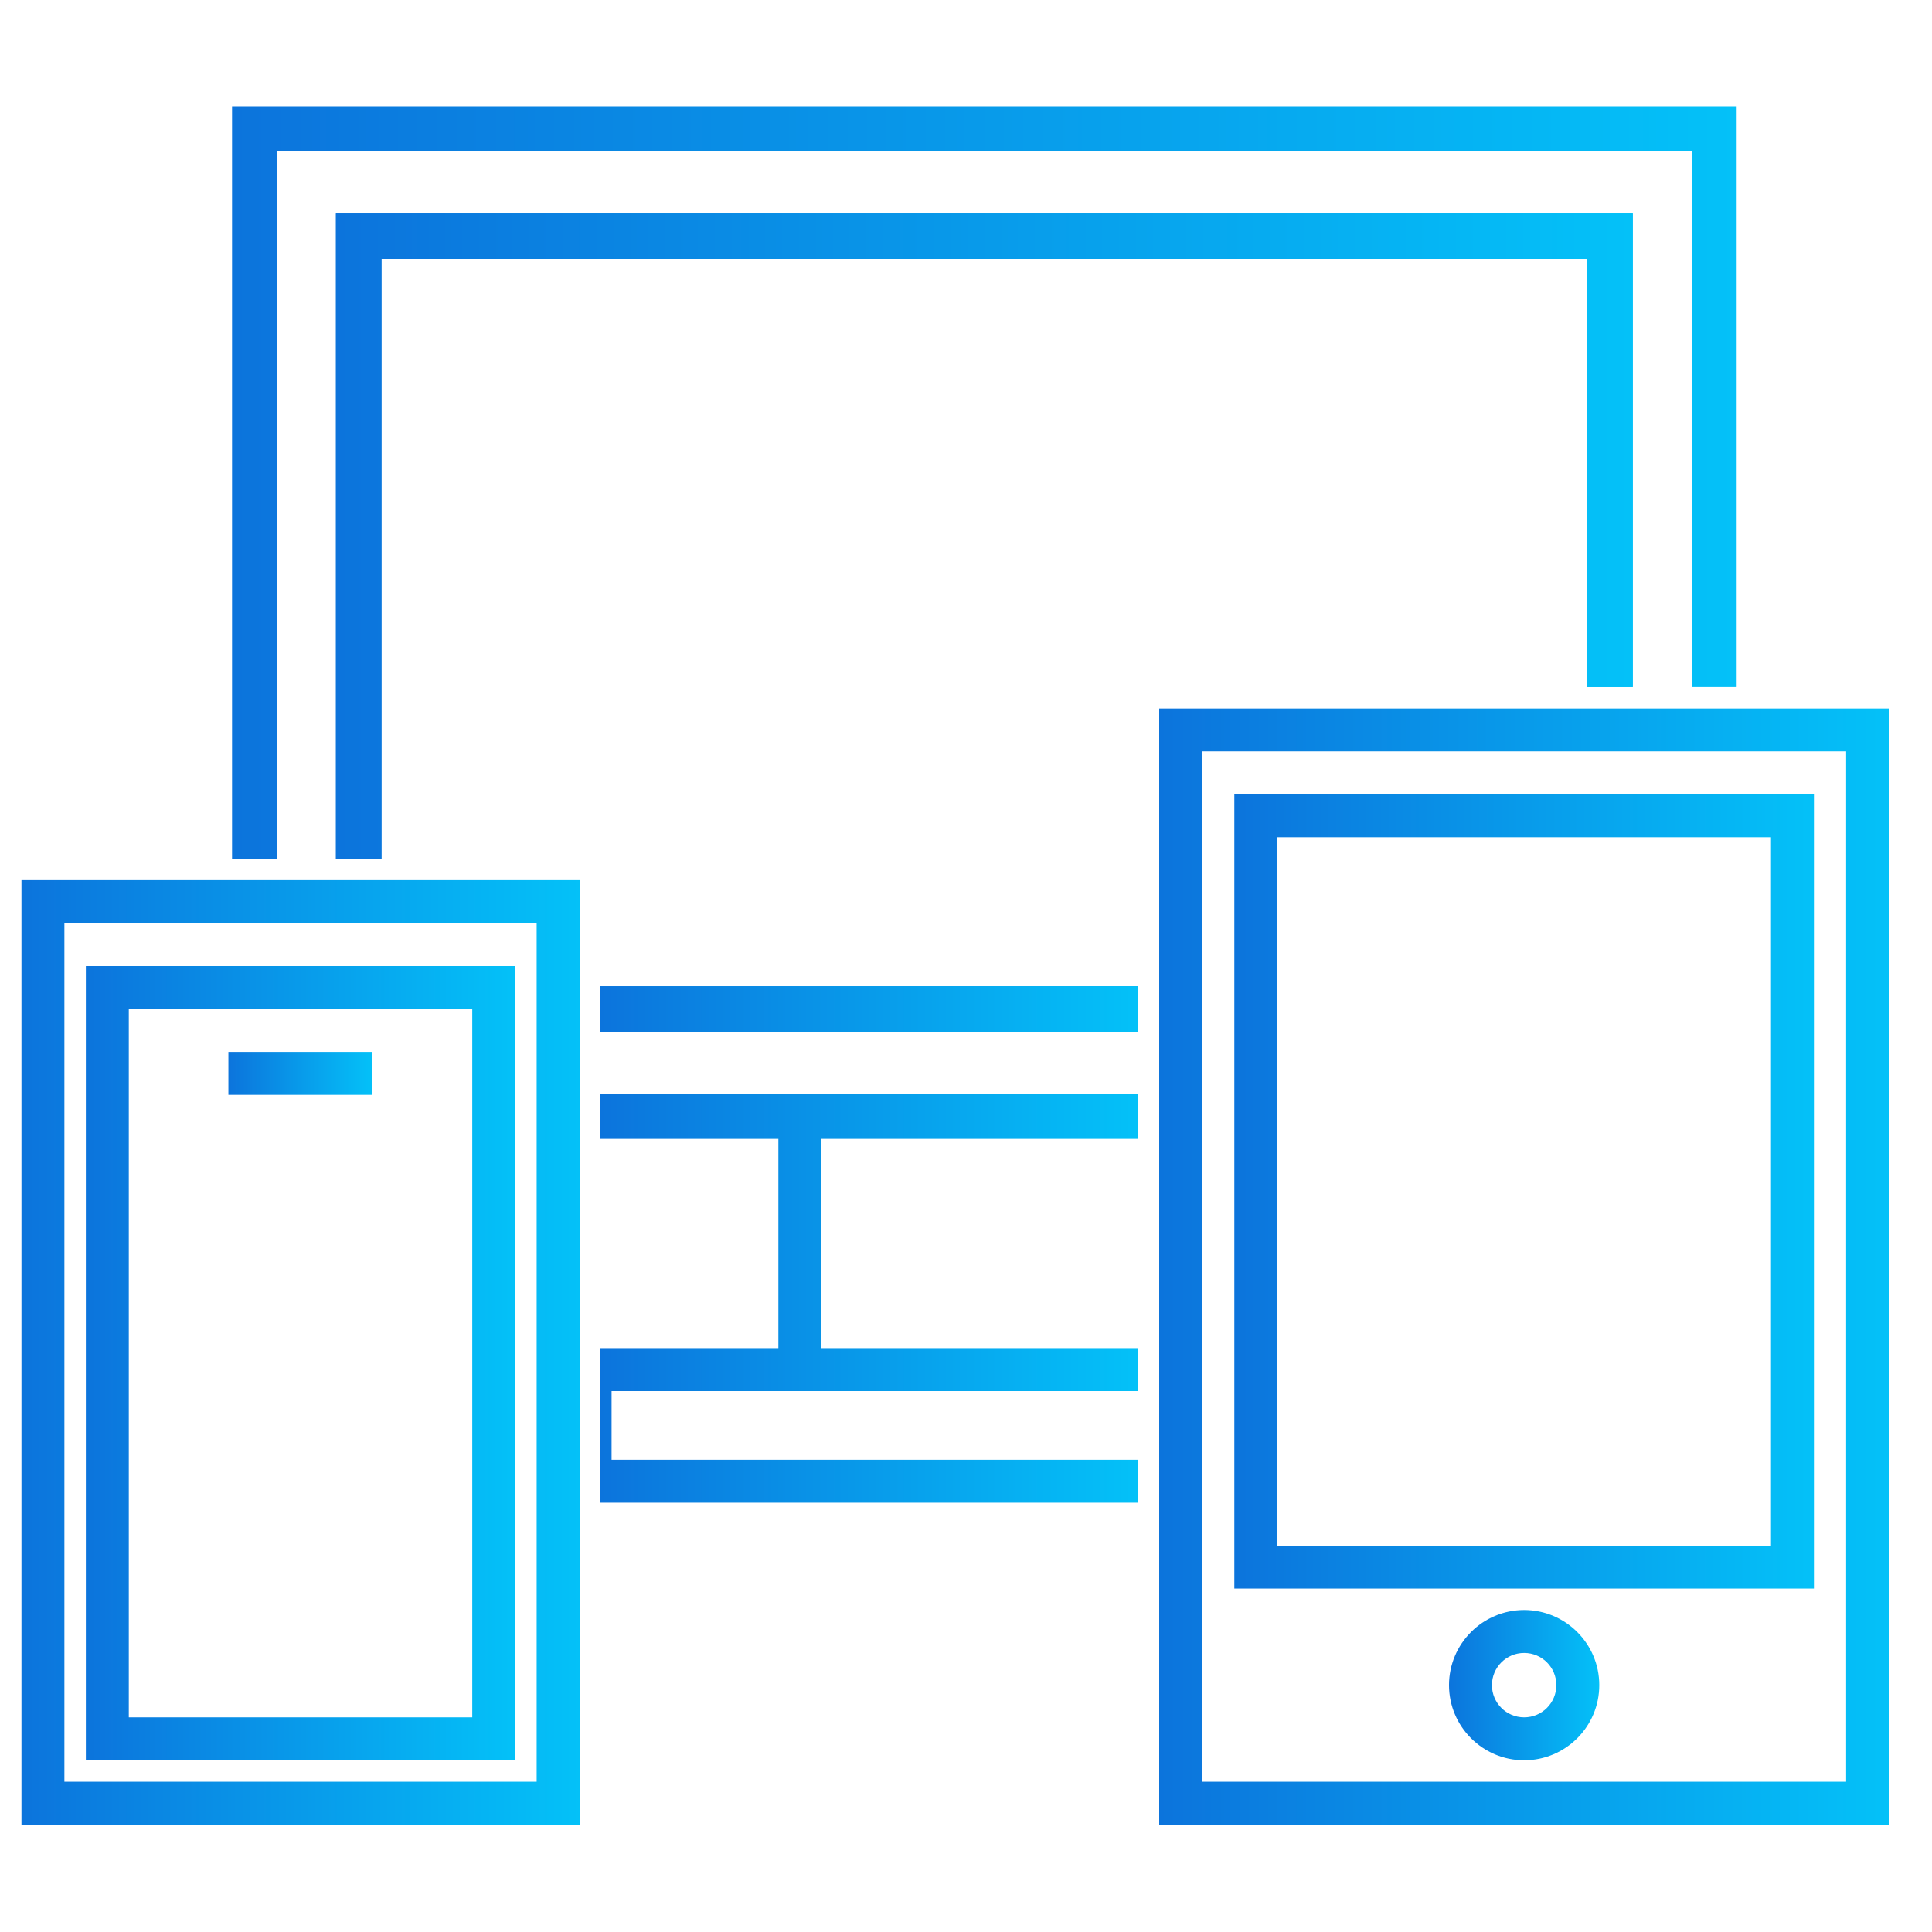
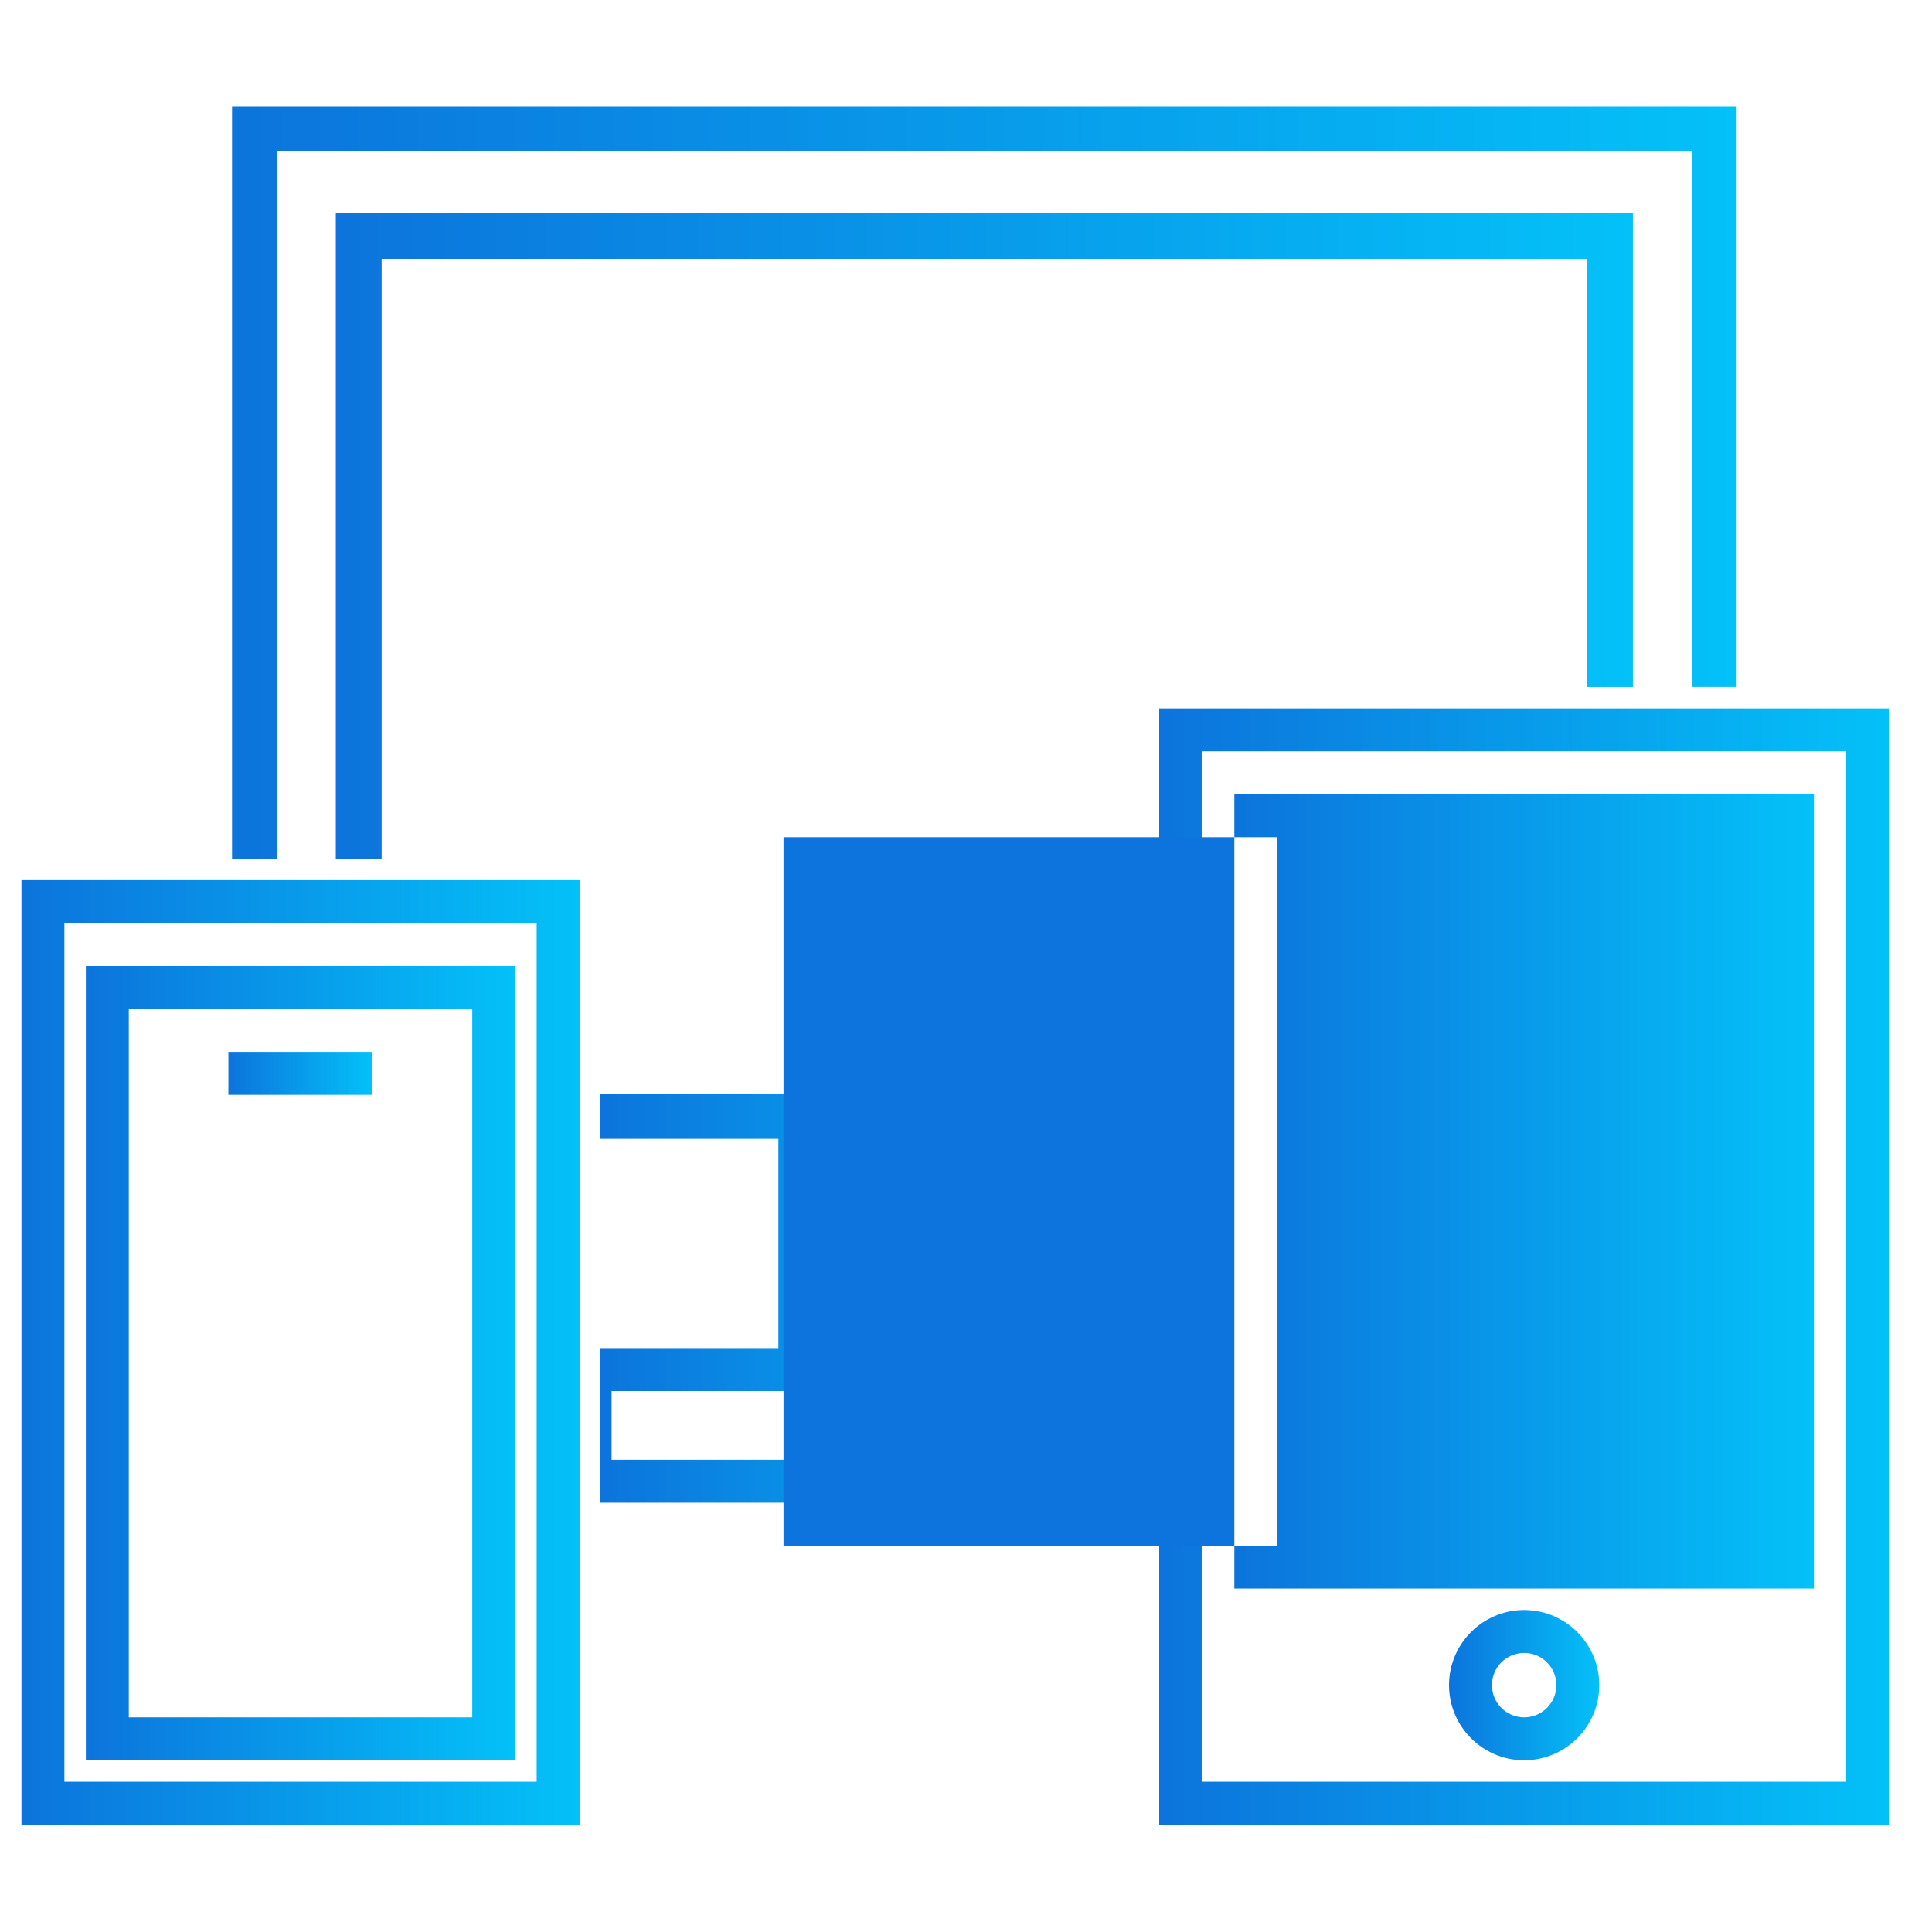
<svg xmlns="http://www.w3.org/2000/svg" xmlns:xlink="http://www.w3.org/1999/xlink" id="_レイヤー_2" data-name="レイヤー 2" viewBox="0 0 90 90">
  <defs>
    <style>
      .cls-1 {
        fill: url(#_名称未設定グラデーション_62-7);
      }

      .cls-2 {
        fill: url(#_名称未設定グラデーション_62-4);
      }

      .cls-3 {
        fill: url(#_名称未設定グラデーション_62-2);
      }

      .cls-4 {
        fill: url(#_名称未設定グラデーション_62-9);
      }

      .cls-5 {
        fill: url(#_名称未設定グラデーション_62-5);
      }

      .cls-6 {
        fill: none;
      }

      .cls-7 {
        fill: url(#_名称未設定グラデーション_62-6);
      }

      .cls-8 {
        fill: url(#_名称未設定グラデーション_62-12);
      }

      .cls-9 {
        fill: url(#_名称未設定グラデーション_62);
      }

      .cls-10 {
        fill: url(#_名称未設定グラデーション_62-3);
      }

      .cls-11 {
        fill: url(#_名称未設定グラデーション_62-10);
      }

      .cls-12 {
        fill: url(#_名称未設定グラデーション_62-8);
      }

      .cls-13 {
        fill: url(#_名称未設定グラデーション_62-11);
      }
    </style>
    <linearGradient id="_名称未設定グラデーション_62" data-name="名称未設定グラデーション 62" x1="27.96" y1="60.48" x2="53" y2="60.48" gradientUnits="userSpaceOnUse">
      <stop offset="0" stop-color="#0c74dc" />
      <stop offset="1" stop-color="#04c1f8" />
    </linearGradient>
    <linearGradient id="_名称未設定グラデーション_62-2" data-name="名称未設定グラデーション 62" x1="10.81" y1="22.48" x2="80.9" y2="22.48" xlink:href="#_名称未設定グラデーション_62" />
    <linearGradient id="_名称未設定グラデーション_62-3" data-name="名称未設定グラデーション 62" x1="15.65" y1="47" x2="76.06" y2="47" xlink:href="#_名称未設定グラデーション_62" />
    <linearGradient id="_名称未設定グラデーション_62-4" data-name="名称未設定グラデーション 62" x1="15.65" y1="24.97" x2="76.06" y2="24.97" xlink:href="#_名称未設定グラデーション_62" />
    <linearGradient id="_名称未設定グラデーション_62-5" data-name="名称未設定グラデーション 62" y1="47" y2="47" xlink:href="#_名称未設定グラデーション_62" />
    <linearGradient id="_名称未設定グラデーション_62-6" data-name="名称未設定グラデーション 62" x1="15.65" y1="24.97" x2="76.06" y2="24.97" xlink:href="#_名称未設定グラデーション_62" />
    <linearGradient id="_名称未設定グラデーション_62-7" data-name="名称未設定グラデーション 62" x1="1" y1="63" x2="27" y2="63" xlink:href="#_名称未設定グラデーション_62" />
    <linearGradient id="_名称未設定グラデーション_62-8" data-name="名称未設定グラデーション 62" x1="4" y1="63.5" x2="24" y2="63.5" xlink:href="#_名称未設定グラデーション_62" />
    <linearGradient id="_名称未設定グラデーション_62-9" data-name="名称未設定グラデーション 62" x1="10.64" y1="50" x2="17.36" y2="50" xlink:href="#_名称未設定グラデーション_62" />
    <linearGradient id="_名称未設定グラデーション_62-10" data-name="名称未設定グラデーション 62" x1="54" y1="59" x2="88" y2="59" xlink:href="#_名称未設定グラデーション_62" />
    <linearGradient id="_名称未設定グラデーション_62-11" data-name="名称未設定グラデーション 62" x1="57.5" y1="55.5" x2="84.5" y2="55.5" xlink:href="#_名称未設定グラデーション_62" />
    <linearGradient id="_名称未設定グラデーション_62-12" data-name="名称未設定グラデーション 62" x1="67.5" y1="78.5" x2="74.5" y2="78.5" xlink:href="#_名称未設定グラデーション_62" />
  </defs>
  <g id="_レイヤー_1-2" data-name="レイヤー 1">
    <g>
      <rect class="cls-6" width="90" height="90" />
      <polygon class="cls-9" points="27.96 53.05 36.26 53.05 36.26 62.8 27.96 62.8 27.96 70 53 70 53 68 28.49 68 28.49 64.8 53 64.8 53 62.8 38.26 62.8 38.26 53.05 53 53.05 53 50.95 27.96 50.95 27.96 53.05" />
      <polygon class="cls-3" points="10.81 4.95 10.81 40 12.9 40 12.9 7.05 78.81 7.05 78.81 32 80.9 32 80.9 4.95 10.81 4.95" />
      <g>
-         <rect class="cls-10" x="27.96" y="45.94" width="25.04" height="2.12" />
        <polygon class="cls-2" points="15.65 9.94 15.65 40 17.77 40 17.77 12.06 73.94 12.06 73.94 32 76.06 32 76.06 9.94 15.65 9.94" />
      </g>
      <g>
-         <rect class="cls-5" x="27.96" y="45.94" width="25.04" height="2.12" />
        <polygon class="cls-7" points="15.65 9.94 15.65 40 17.77 40 17.77 12.06 73.94 12.06 73.94 32 76.06 32 76.06 9.94 15.65 9.94" />
      </g>
      <g>
        <g>
          <path class="cls-1" d="M27,85H1v-44h26v44ZM3,83h22v-40H3v40Z" />
          <path class="cls-12" d="M24,82H4v-37h20v37ZM6,80h16v-33H6v33Z" />
        </g>
        <rect class="cls-4" x="10.64" y="49" width="6.71" height="2" />
      </g>
      <g>
        <path class="cls-11" d="M88,85h-34v-52h34v52ZM56,83h30v-48h-30v48Z" />
-         <path class="cls-13" d="M84.5,74h-27v-37h27v37ZM59.5,72h23v-33h-23v33Z" />
+         <path class="cls-13" d="M84.5,74h-27v-37h27v37ZM59.5,72v-33h-23v33Z" />
        <path class="cls-8" d="M71,82c-1.93,0-3.5-1.57-3.5-3.5s1.57-3.5,3.5-3.5,3.5,1.57,3.5,3.5-1.57,3.5-3.5,3.5ZM71,77c-.83,0-1.5.67-1.5,1.5s.67,1.5,1.5,1.5,1.5-.67,1.5-1.5-.67-1.5-1.5-1.5Z" />
      </g>
    </g>
  </g>
</svg>